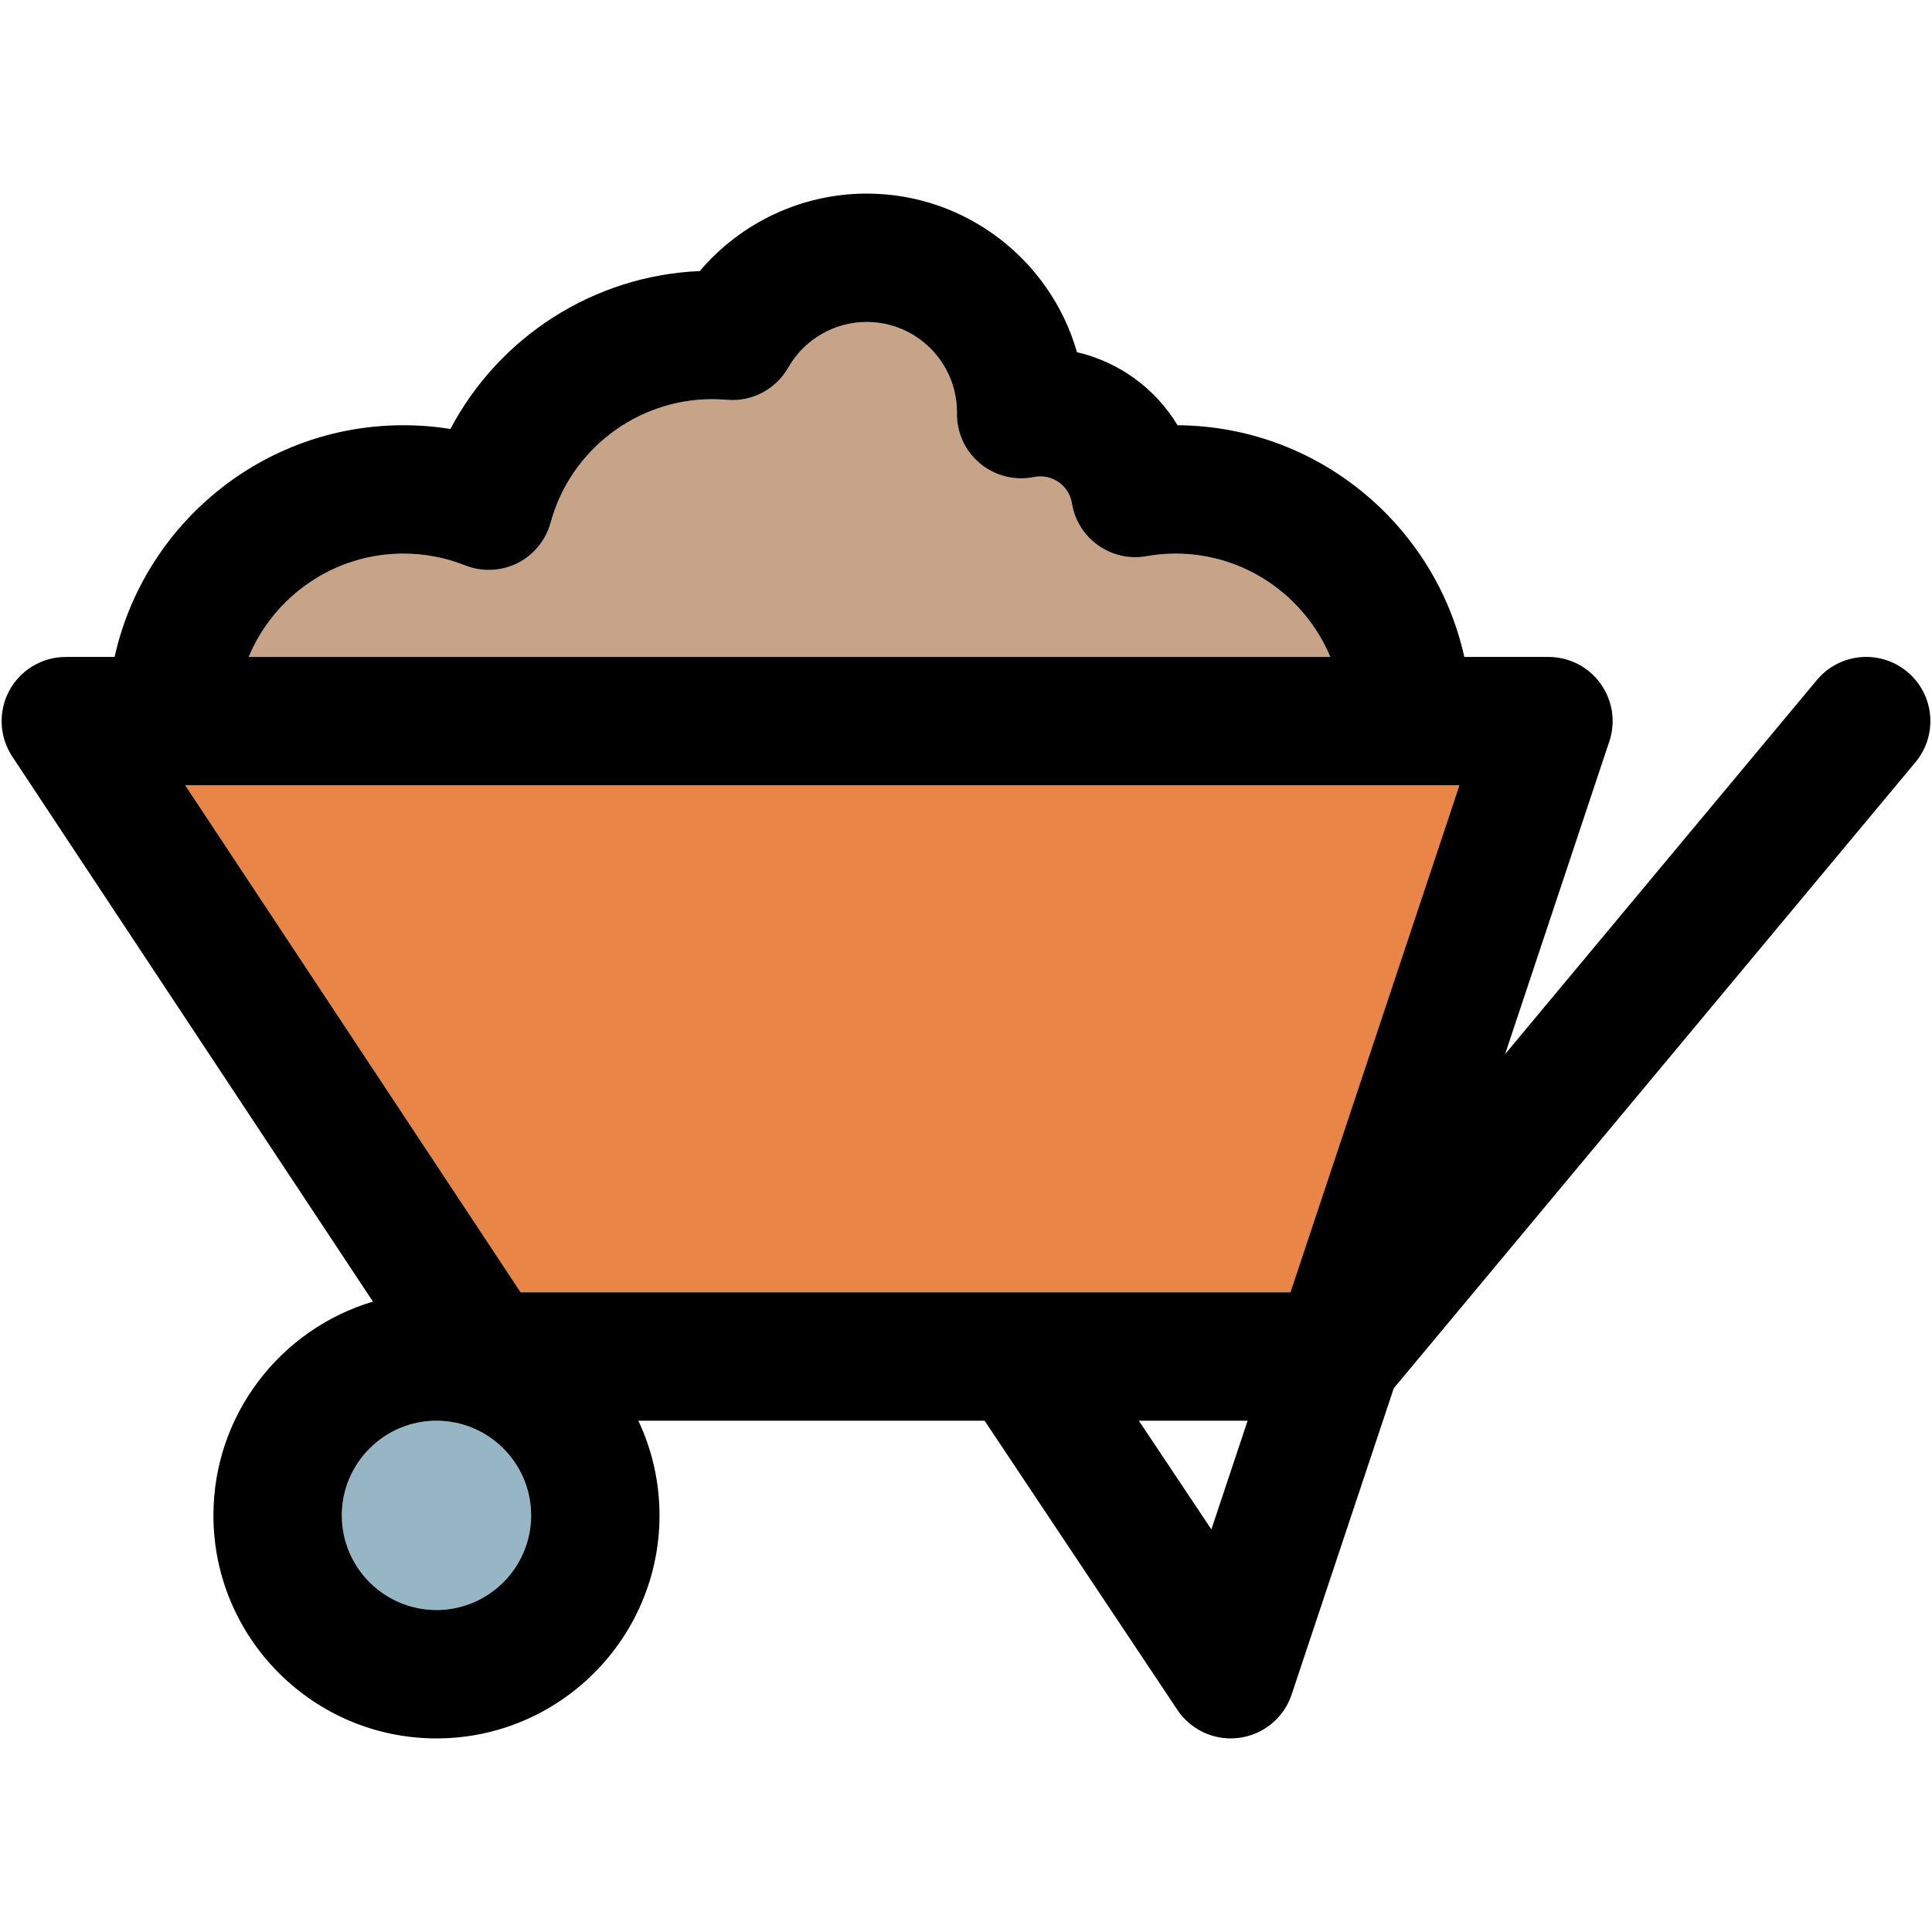
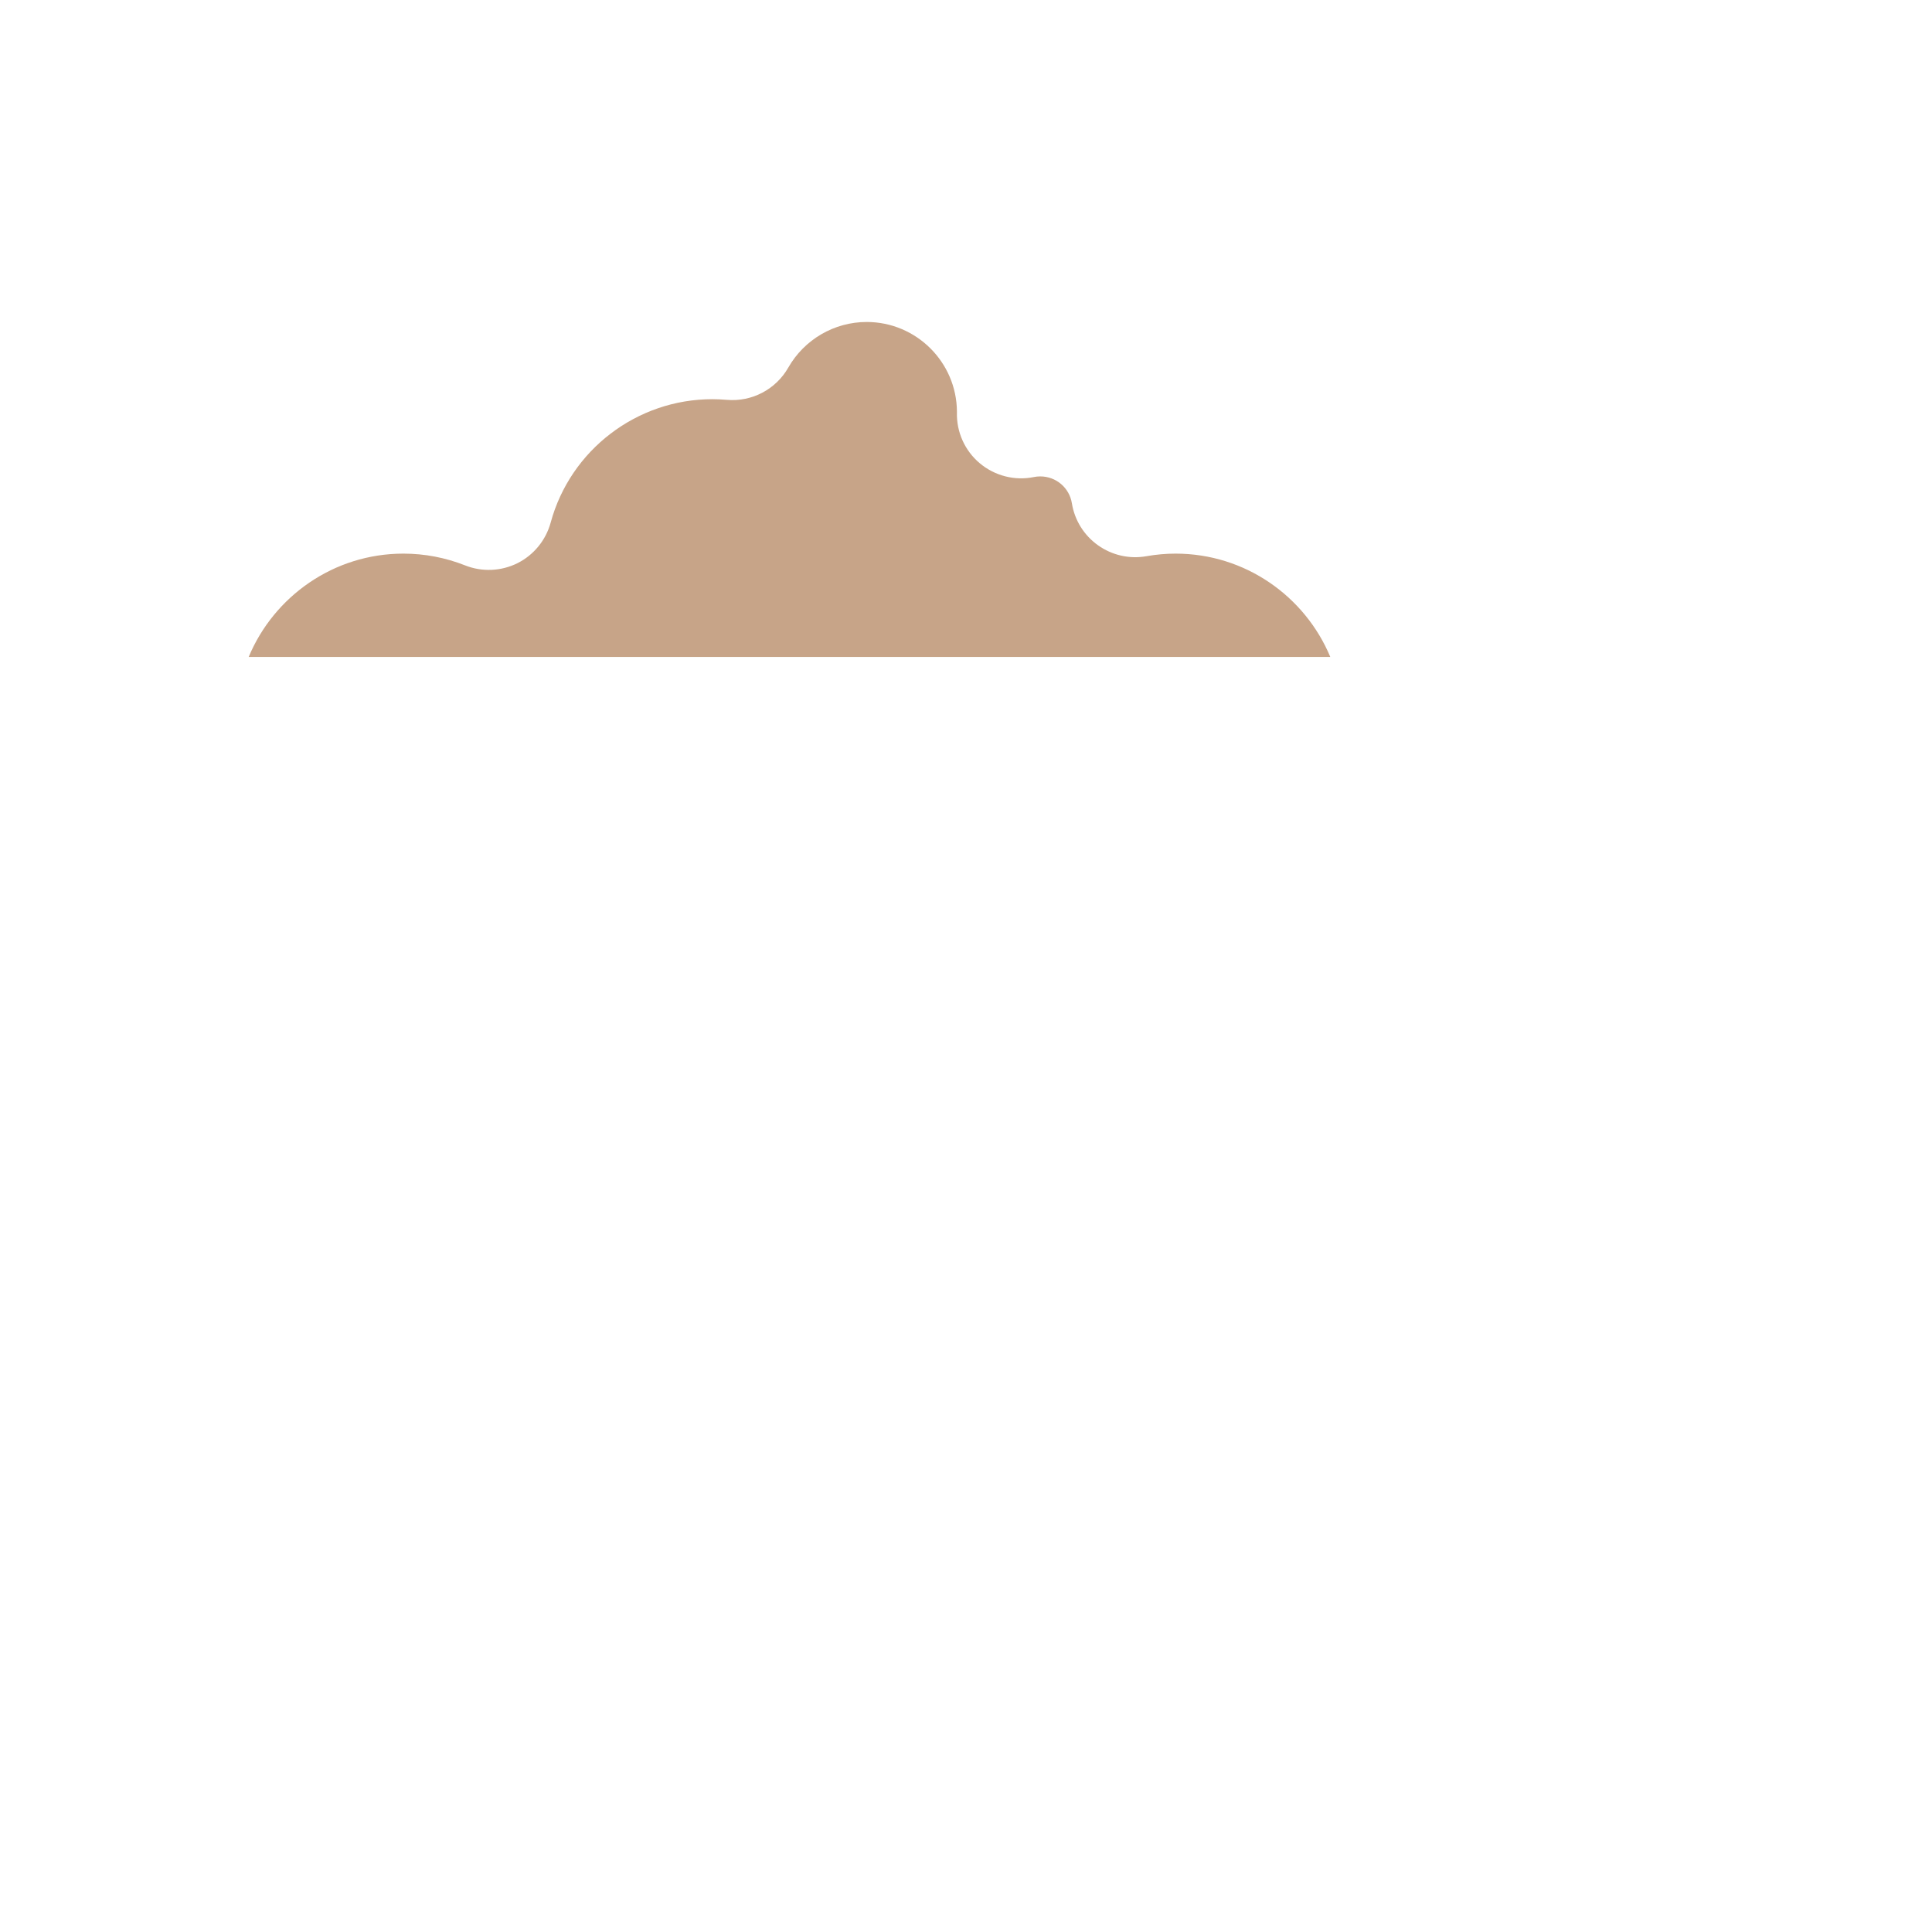
<svg xmlns="http://www.w3.org/2000/svg" height="800px" width="800px" version="1.1" id="Capa_1" viewBox="0 0 297.5 297.5" xml:space="preserve">
  <g id="XMLID_36_">
    <g>
-       <path style="fill:#96B6C5;" d="M67.205,218.77c8.04,0,14.58,6.54,14.58,14.58c0,8.03-6.54,14.57-14.58,14.57    c-8.03,0-14.57-6.54-14.57-14.57C52.635,225.31,59.175,218.77,67.205,218.77z" />
-       <polygon style="fill:#E98547;" points="224.725,120.92 198.705,199 80.175,199 28.525,120.92   " />
      <path style="fill:#C7A488;" d="M204.845,101.16H38.295c3.89-9.33,13.1-15.91,23.82-15.91c3.27,0,6.46,0.61,9.5,1.81    c2.62,1.04,5.55,0.91,8.07-0.34c2.51-1.26,4.37-3.54,5.11-6.25c3.04-11.19,13.28-19,24.88-19c0.69,0,1.43,0.03,2.27,0.1    c3.83,0.33,7.52-1.61,9.43-4.95c2.47-4.35,7.1-7.04,12.08-7.04c7.63,0,13.84,6.17,13.9,13.79v0.11c-0.09,3.02,1.2,5.91,3.51,7.85    c2.31,1.94,5.38,2.73,8.33,2.13c0.33-0.07,0.65-0.1,0.99-0.1c2.43,0,4.48,1.74,4.87,4.14c0.42,2.61,1.87,4.94,4.03,6.47    c2.15,1.53,4.83,2.14,7.43,1.68c1.52-0.27,3.04-0.4,4.51-0.4C191.745,85.25,200.955,91.83,204.845,101.16z" />
-       <path d="M293.695,103.45c4.19,3.49,4.76,9.72,1.26,13.92l-80.34,96.41l-15.72,47.15c-1.19,3.58-4.32,6.17-8.07,6.67    c-0.44,0.06-0.87,0.09-1.31,0.09c-3.27,0-6.37-1.63-8.22-4.4l-29.68-44.52h-53.32c2.09,4.43,3.26,9.37,3.26,14.58    c0,18.93-15.41,34.34-34.35,34.34c-18.93,0-34.34-15.41-34.34-34.34c0-15.54,10.37-28.7,24.56-32.92l-55.54-83.94    c-2-3.03-2.18-6.92-0.46-10.13c1.72-3.2,5.07-5.2,8.71-5.2h7.51c4.53-20.39,22.74-35.68,44.47-35.68c2.44,0,4.86,0.19,7.24,0.58    c7.46-14.16,22.04-23.63,38.4-24.32c6.34-7.48,15.73-11.93,25.7-11.93c15.36,0,28.36,10.34,32.38,24.42    c6.53,1.52,12.09,5.61,15.49,11.25c21.59,0.14,39.66,15.39,44.16,35.68h12.96c3.17,0,6.16,1.52,8.01,4.1    c1.86,2.58,2.37,5.89,1.36,8.9l-16.05,48.16l48.01-57.61C283.265,100.52,289.505,99.95,293.695,103.45z M198.705,199l26.02-78.08    h-196.2L80.175,199H198.705z M38.295,101.16h166.55c-3.89-9.33-13.1-15.91-23.82-15.91c-1.47,0-2.99,0.13-4.51,0.4    c-2.6,0.46-5.28-0.15-7.43-1.68c-2.16-1.53-3.61-3.86-4.03-6.47c-0.39-2.4-2.44-4.14-4.87-4.14c-0.34,0-0.66,0.03-0.99,0.1    c-2.95,0.6-6.02-0.19-8.33-2.13c-2.31-1.94-3.6-4.83-3.51-7.85v-0.11c-0.06-7.62-6.27-13.79-13.9-13.79    c-4.98,0-9.61,2.69-12.08,7.04c-1.91,3.34-5.6,5.28-9.43,4.95c-0.84-0.07-1.58-0.1-2.27-0.1c-11.6,0-21.84,7.81-24.88,19    c-0.74,2.71-2.6,4.99-5.11,6.25c-2.52,1.25-5.45,1.38-8.07,0.34c-3.04-1.2-6.23-1.81-9.5-1.81    C51.395,85.25,42.185,91.83,38.295,101.16z M186.535,235.51l5.58-16.74h-16.75L186.535,235.51z M81.785,233.35    c0-8.04-6.54-14.58-14.58-14.58c-8.03,0-14.57,6.54-14.57,14.58c0,8.03,6.54,14.57,14.57,14.57    C75.245,247.92,81.785,241.38,81.785,233.35z" />
    </g>
    <g>
	</g>
  </g>
</svg>